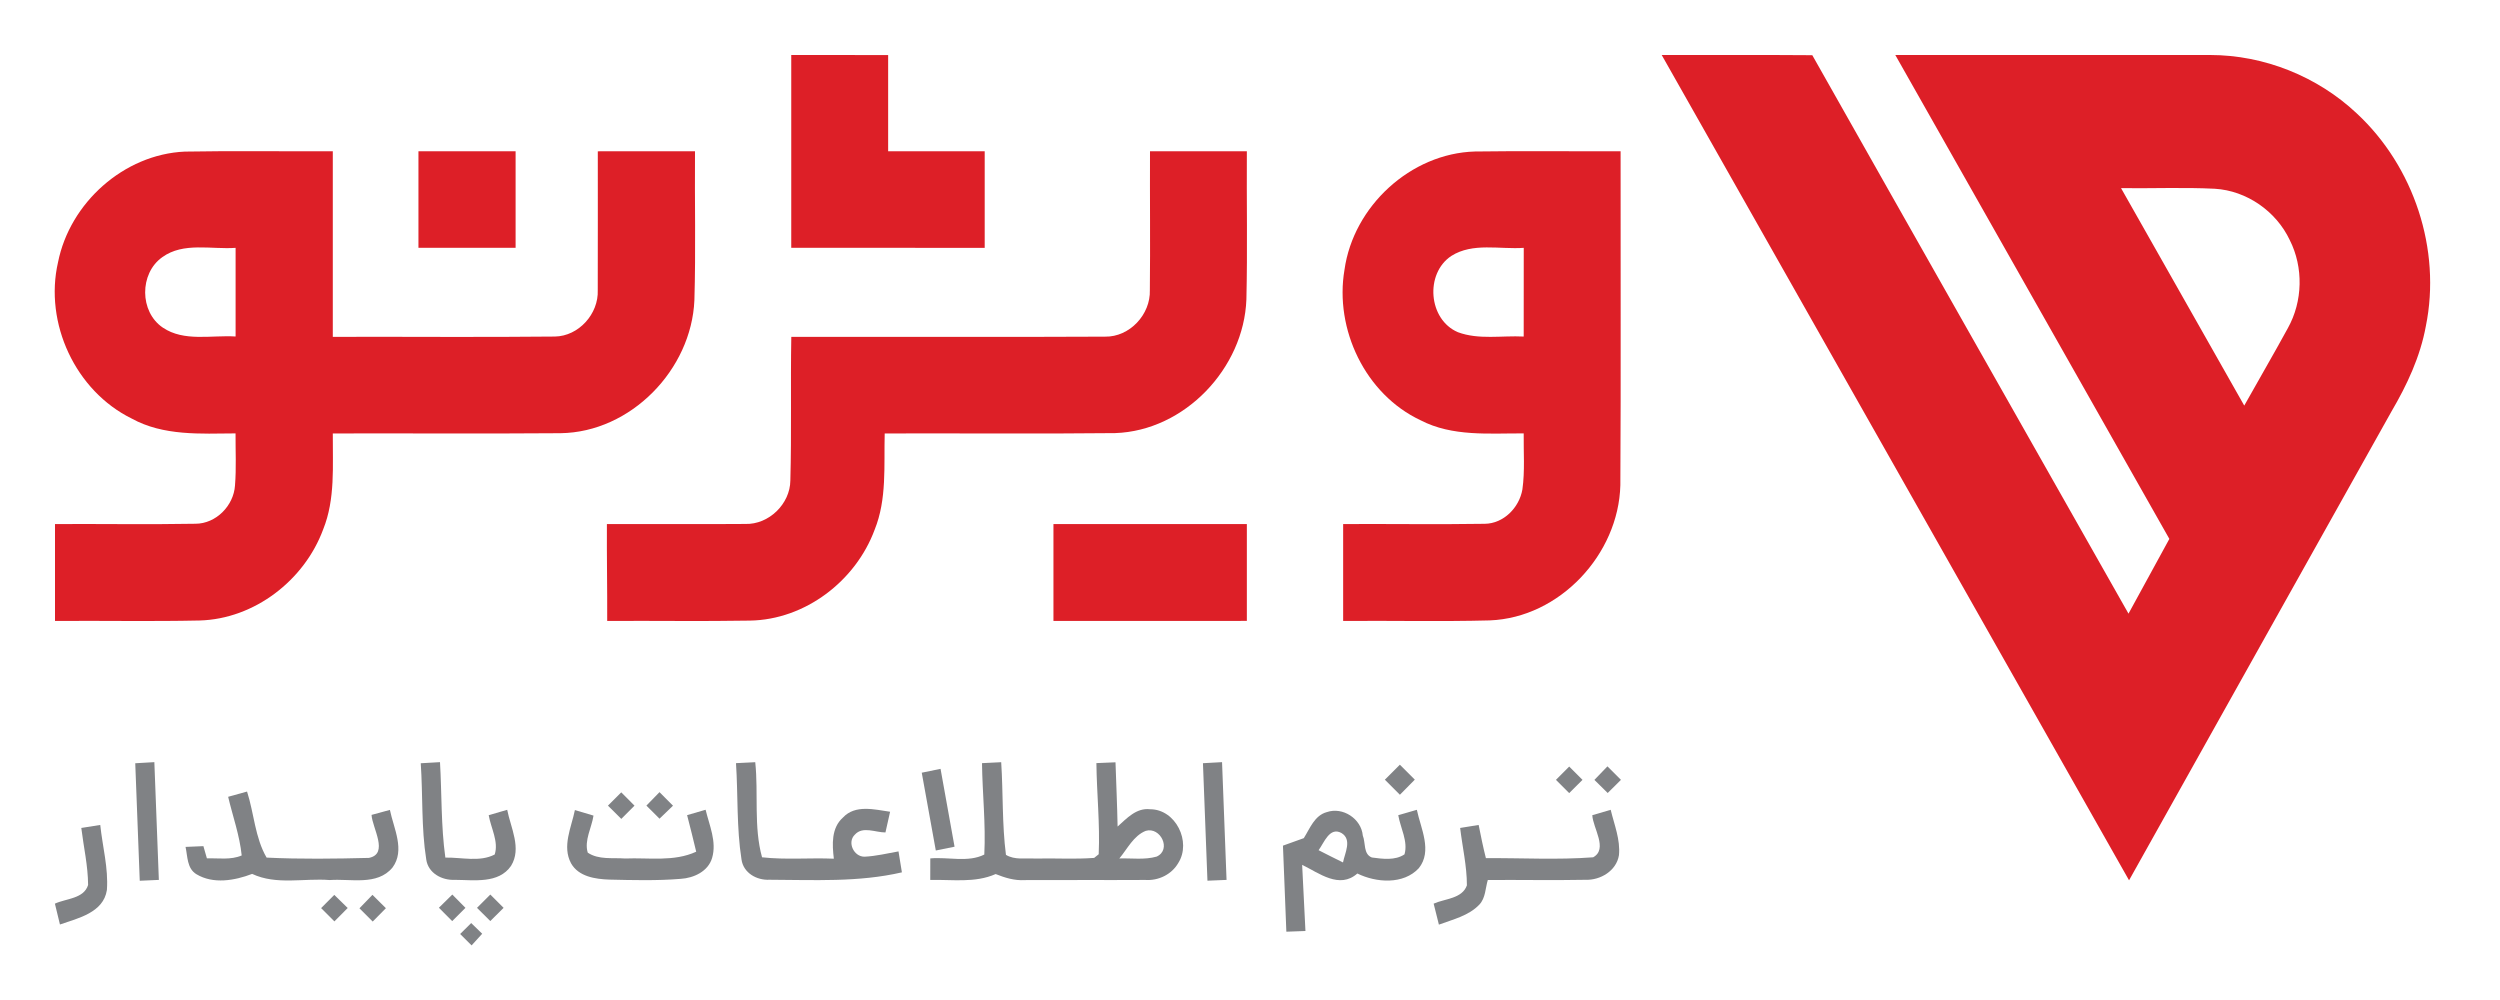
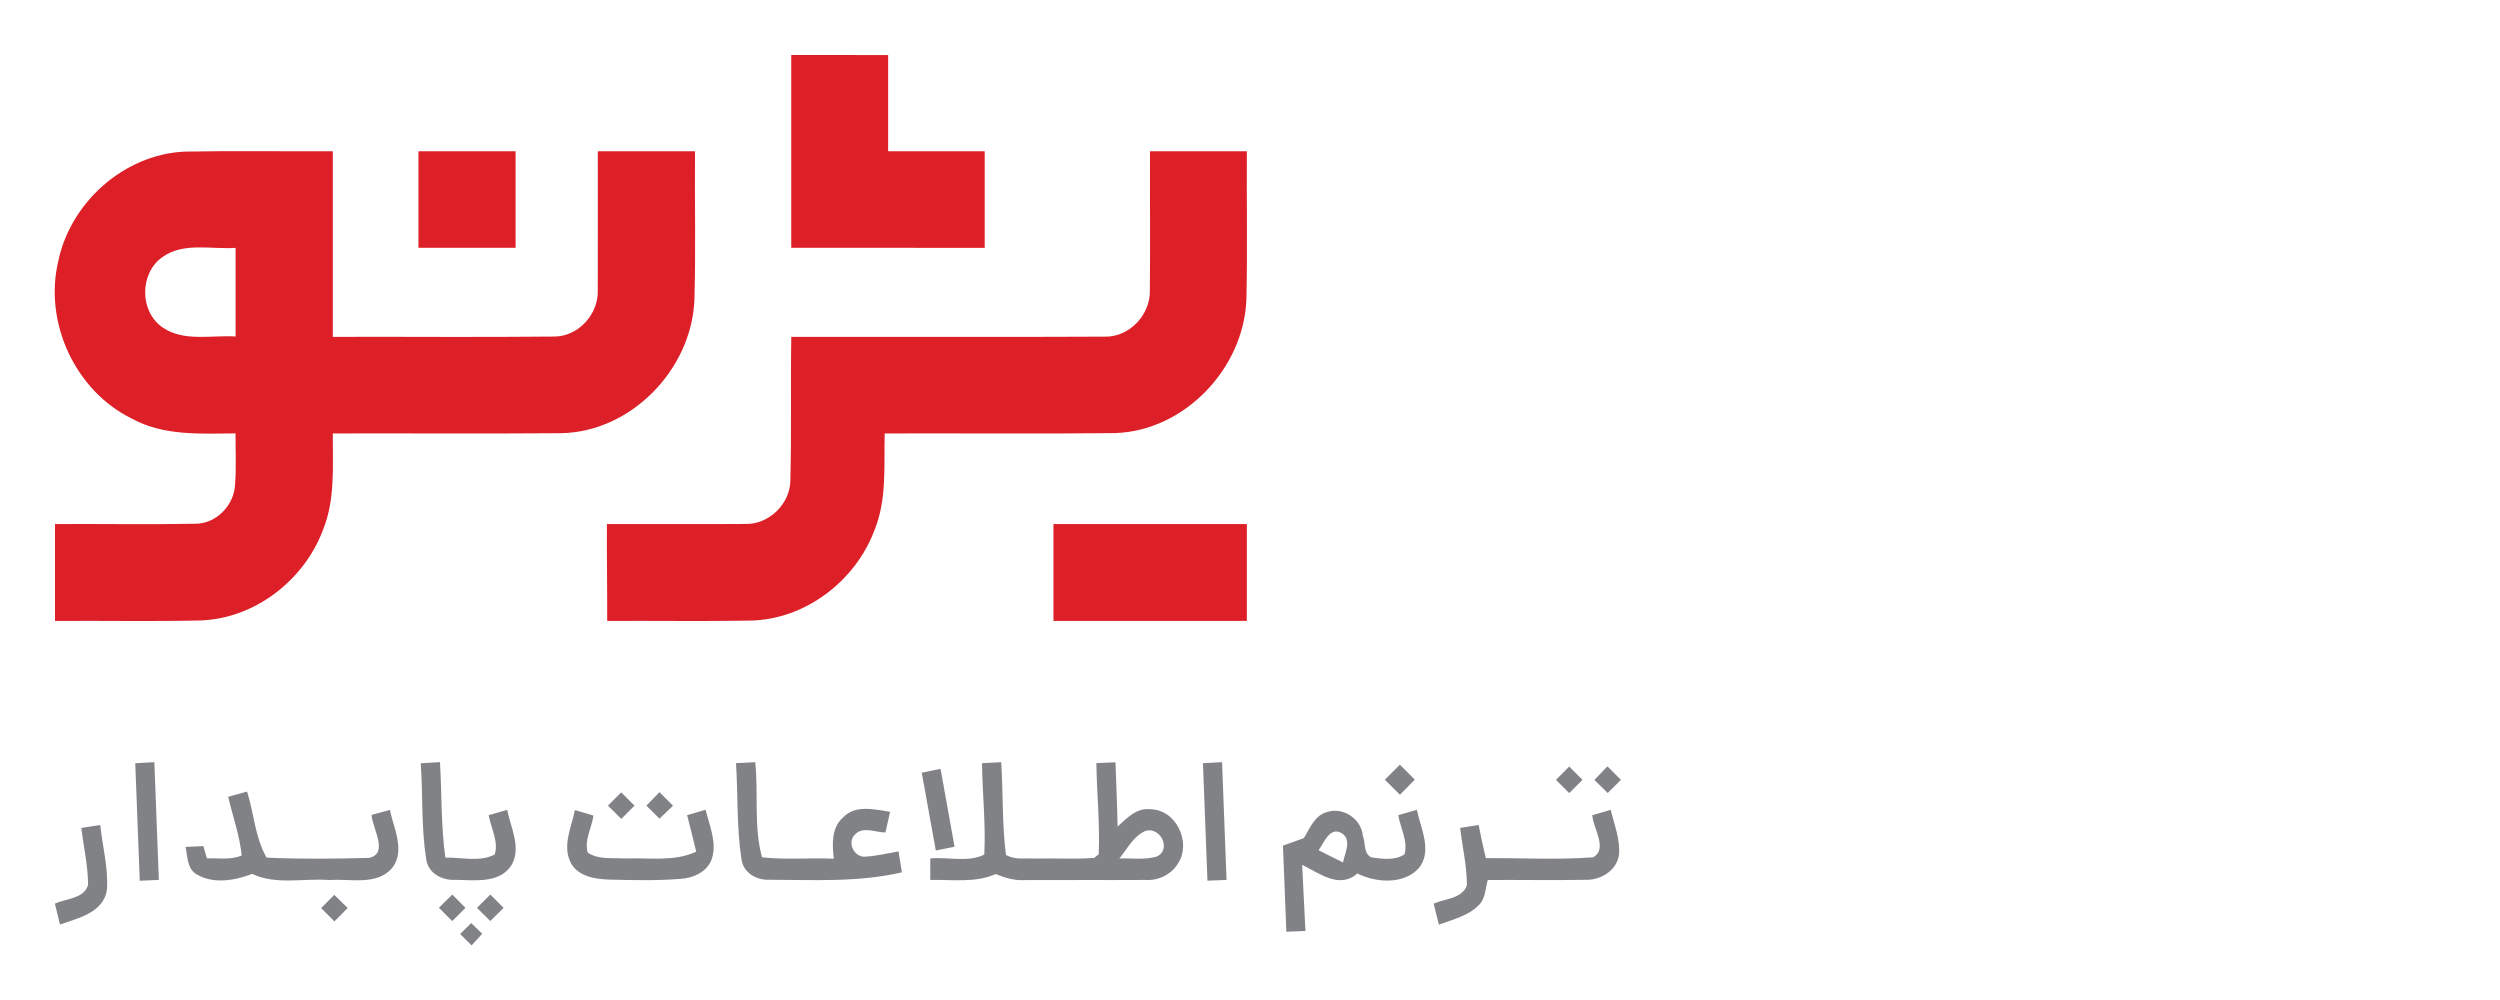
<svg xmlns="http://www.w3.org/2000/svg" width="500pt" height="200pt" viewBox="0 0 500 200" version="1.1">
  <g id="#dd1f27ff">
    <path fill="#dd1f27" opacity="1.00" d=" M 158.25 11.00 C 164.71 11.00 171.17 11.00 177.63 11.01 C 177.62 17.42 177.63 23.83 177.63 30.25 C 184.06 30.25 190.50 30.25 196.94 30.25 C 196.94 36.69 196.94 43.13 196.94 49.57 C 184.04 49.56 171.15 49.56 158.25 49.56 C 158.24 36.71 158.25 23.86 158.25 11.00 Z" />
-     <path fill="#dd1f27" opacity="1.00" d=" M 332.34 11.00 C 342.38 11.02 352.42 10.96 362.46 11.04 C 383.49 48.29 404.62 85.50 425.70 122.73 C 428.42 117.75 431.14 112.76 433.87 107.78 C 415.61 75.52 397.33 43.26 379.06 11.00 C 400.05 11.00 421.05 11.00 442.04 11.00 C 452.82 11.01 463.50 15.29 471.35 22.68 C 482.78 33.29 488.29 49.90 485.17 65.22 C 484.06 71.33 481.40 77.00 478.28 82.32 C 460.77 113.56 443.31 144.82 425.81 176.06 C 394.65 121.04 363.49 66.02 332.34 11.00 M 424.21 37.63 C 432.42 52.13 440.63 66.63 448.85 81.12 C 451.74 75.95 454.73 70.84 457.57 65.63 C 460.56 60.27 460.72 53.49 457.95 48.01 C 455.24 42.26 449.34 38.13 442.96 37.75 C 436.71 37.44 430.46 37.71 424.21 37.63 Z" />
    <path fill="#dd1f27" opacity="1.00" d=" M 11.61 52.43 C 13.98 40.57 24.76 30.88 36.94 30.32 C 46.81 30.14 56.69 30.30 66.56 30.25 C 66.56 42.62 66.56 55.00 66.56 67.37 C 81.36 67.32 96.17 67.47 110.96 67.31 C 115.75 67.24 119.74 62.76 119.55 58.04 C 119.60 48.78 119.54 39.52 119.56 30.26 C 126.04 30.24 132.52 30.25 139.00 30.25 C 138.92 40.17 139.17 50.11 138.88 60.04 C 138.29 73.93 126.18 86.45 112.11 86.64 C 96.93 86.76 81.74 86.65 66.56 86.69 C 66.51 93.11 67.09 99.79 64.63 105.89 C 60.87 116.07 50.87 123.80 39.91 124.10 C 30.27 124.31 20.64 124.12 11.00 124.19 C 11.00 117.73 11.00 111.27 11.00 104.81 C 20.37 104.76 29.74 104.92 39.10 104.75 C 43.22 104.74 46.73 101.14 47.00 97.10 C 47.28 93.64 47.09 90.16 47.11 86.68 C 40.12 86.73 32.69 87.21 26.34 83.71 C 15.09 78.18 8.80 64.62 11.61 52.43 M 32.45 51.44 C 27.87 54.69 27.88 62.35 32.56 65.52 C 36.82 68.40 42.30 66.99 47.12 67.30 C 47.12 61.39 47.12 55.48 47.12 49.57 C 42.26 49.92 36.69 48.37 32.45 51.44 Z" />
    <path fill="#dd1f27" opacity="1.00" d=" M 83.69 30.25 C 90.17 30.25 96.64 30.25 103.12 30.25 C 103.12 36.69 103.13 43.13 103.12 49.56 C 96.64 49.56 90.16 49.57 83.69 49.56 C 83.69 43.12 83.69 36.68 83.69 30.25 Z" />
    <path fill="#dd1f27" opacity="1.00" d=" M 230.00 30.25 C 236.46 30.25 242.92 30.25 249.37 30.25 C 249.31 40.12 249.51 50.00 249.28 59.88 C 248.77 73.65 236.95 86.15 223.03 86.62 C 207.67 86.79 192.30 86.64 176.94 86.69 C 176.77 93.13 177.40 99.83 174.93 105.94 C 171.14 116.20 161.02 123.95 149.97 124.12 C 140.46 124.29 130.95 124.13 121.44 124.19 C 121.47 117.73 121.34 111.27 121.38 104.81 C 130.61 104.79 139.84 104.86 149.07 104.79 C 153.77 104.93 158.02 100.79 158.07 96.11 C 158.33 86.53 158.09 76.95 158.26 67.37 C 179.18 67.34 200.10 67.44 221.01 67.33 C 225.93 67.42 230.13 62.89 229.97 58.03 C 230.07 48.77 229.96 39.51 230.00 30.25 Z" />
-     <path fill="#dd1f27" opacity="1.00" d=" M 268.90 53.94 C 270.68 41.26 282.12 30.67 294.99 30.30 C 304.70 30.16 314.41 30.29 324.12 30.25 C 324.09 52.51 324.20 74.78 324.07 97.04 C 323.72 110.87 311.94 123.54 297.96 124.08 C 288.19 124.34 278.40 124.11 268.63 124.19 C 268.62 117.73 268.62 111.27 268.63 104.81 C 278.07 104.76 287.51 104.91 296.95 104.76 C 300.73 104.72 303.86 101.51 304.48 97.89 C 305.00 94.18 304.69 90.42 304.74 86.68 C 297.82 86.65 290.47 87.36 284.11 84.05 C 273.06 78.86 266.87 65.84 268.90 53.94 M 290.26 51.19 C 284.94 54.72 285.66 63.92 291.58 66.44 C 295.77 68.00 300.37 67.08 304.74 67.31 C 304.75 61.39 304.75 55.48 304.75 49.57 C 299.95 49.91 294.56 48.46 290.26 51.19 Z" />
    <path fill="#dd1f27" opacity="1.00" d=" M 210.69 104.81 C 223.58 104.81 236.48 104.81 249.37 104.81 C 249.38 111.27 249.38 117.73 249.37 124.18 C 236.48 124.19 223.58 124.19 210.69 124.19 C 210.69 117.73 210.69 111.27 210.69 104.81 Z" />
  </g>
  <g id="#808285ff">
    <path fill="#808285" opacity="1.00" d=" M 27.05 152.65 C 28.32 152.57 29.60 152.50 30.87 152.43 C 31.17 160.28 31.47 168.13 31.77 175.98 C 30.82 176.02 28.91 176.10 27.95 176.15 C 27.65 168.31 27.35 160.48 27.05 152.65 Z" />
    <path fill="#808285" opacity="1.00" d=" M 219.28 152.62 C 220.55 152.57 221.83 152.51 223.10 152.46 C 223.24 156.74 223.44 161.02 223.52 165.31 C 225.35 163.67 227.28 161.53 230.01 161.85 C 235.15 161.84 238.33 168.37 235.66 172.59 C 234.33 174.90 231.69 176.17 229.06 175.99 C 221.02 176.04 212.98 175.97 204.94 176.02 C 202.91 176.15 200.98 175.55 199.13 174.81 C 195.00 176.64 190.42 175.88 186.05 175.99 C 186.06 174.55 186.06 173.11 186.06 171.68 C 189.61 171.36 193.62 172.54 196.86 170.91 C 197.17 164.82 196.48 158.72 196.40 152.63 C 197.36 152.58 199.28 152.49 200.24 152.44 C 200.64 158.62 200.40 164.84 201.19 170.97 C 202.95 172.04 205.09 171.60 207.04 171.71 C 210.97 171.61 214.91 171.88 218.83 171.58 C 219.06 171.40 219.51 171.03 219.74 170.85 C 220.01 164.78 219.35 158.70 219.28 152.62 M 223.87 171.69 C 226.35 171.61 228.91 172.01 231.33 171.32 C 234.37 169.94 232.10 165.30 229.15 166.17 C 226.70 167.15 225.49 169.76 223.87 171.69 Z" />
    <path fill="#808285" opacity="1.00" d=" M 240.59 152.64 C 241.86 152.57 243.14 152.50 244.41 152.43 C 244.72 160.28 245.00 168.13 245.31 175.98 C 244.03 176.03 242.76 176.09 241.49 176.14 C 241.19 168.31 240.89 160.48 240.59 152.64 Z" />
    <path fill="#808285" opacity="1.00" d=" M 84.15 152.65 C 85.12 152.59 87.04 152.49 88.00 152.43 C 88.37 158.79 88.19 165.20 89.07 171.52 C 92.31 171.45 95.95 172.46 98.94 170.90 C 99.77 168.33 98.18 165.61 97.74 163.04 C 98.97 162.68 100.20 162.32 101.44 161.96 C 102.14 165.56 104.38 169.67 102.21 173.17 C 99.72 176.81 94.75 175.98 90.95 175.97 C 88.38 176.09 85.64 174.63 85.25 171.90 C 84.24 165.55 84.59 159.06 84.15 152.65 Z" />
    <path fill="#808285" opacity="1.00" d=" M 147.20 152.63 C 148.17 152.59 150.09 152.49 151.05 152.44 C 151.71 158.74 150.71 165.35 152.41 171.46 C 157.18 171.99 161.99 171.53 166.77 171.74 C 166.43 168.90 166.24 165.60 168.59 163.51 C 171.06 160.86 174.90 161.91 178.02 162.35 C 177.71 163.73 177.40 165.11 177.09 166.49 C 175.09 166.50 172.55 165.18 170.98 166.92 C 169.37 168.44 170.77 171.37 172.91 171.34 C 175.20 171.23 177.44 170.68 179.70 170.28 C 179.87 171.33 180.21 173.43 180.38 174.47 C 171.71 176.48 162.74 175.98 153.91 175.95 C 151.35 176.09 148.67 174.59 148.30 171.89 C 147.30 165.53 147.62 159.05 147.20 152.63 Z" />
    <path fill="#808285" opacity="1.00" d=" M 276.97 155.94 C 277.97 154.94 278.97 153.94 279.97 152.94 C 280.96 153.93 281.96 154.93 282.96 155.93 C 281.97 156.94 280.97 157.94 279.98 158.95 C 278.97 157.94 277.97 156.94 276.97 155.94 Z" />
    <path fill="#808285" opacity="1.00" d=" M 311.19 155.97 C 312.07 155.08 312.95 154.20 313.84 153.31 C 314.72 154.20 315.61 155.08 316.50 155.97 C 315.61 156.85 314.72 157.74 313.84 158.62 C 312.95 157.74 312.07 156.85 311.19 155.97 Z" />
    <path fill="#808285" opacity="1.00" d=" M 318.88 155.98 C 319.74 155.08 320.61 154.17 321.49 153.27 C 322.38 154.17 323.28 155.07 324.19 155.97 C 323.30 156.85 322.42 157.72 321.54 158.60 C 320.65 157.73 319.76 156.85 318.88 155.98 Z" />
    <path fill="#808285" opacity="1.00" d=" M 184.35 154.54 C 185.60 154.28 186.86 154.03 188.11 153.77 C 189.05 158.96 189.99 164.15 190.91 169.34 C 189.66 169.59 188.41 169.84 187.16 170.10 C 186.22 164.91 185.29 159.73 184.35 154.54 Z" />
    <path fill="#808285" opacity="1.00" d=" M 124.25 158.47 C 125.14 159.35 126.02 160.24 126.90 161.13 C 126.02 162.01 125.14 162.89 124.26 163.78 C 123.37 162.89 122.48 162.01 121.59 161.13 C 122.48 160.24 123.37 159.35 124.25 158.47 Z" />
    <path fill="#808285" opacity="1.00" d=" M 45.63 159.36 C 46.58 159.10 48.47 158.57 49.41 158.31 C 50.81 162.66 51.00 167.54 53.32 171.52 C 60.13 171.85 66.97 171.75 73.78 171.58 C 77.85 170.78 74.44 165.57 74.31 162.98 C 75.53 162.65 76.75 162.31 77.98 161.98 C 78.73 165.67 81.08 170.05 78.49 173.52 C 75.43 177.20 70.11 175.70 65.95 176.01 C 60.80 175.60 55.28 177.06 50.43 174.78 C 46.94 176.12 42.64 176.87 39.28 174.84 C 37.38 173.69 37.53 171.28 37.11 169.38 C 38.30 169.33 39.49 169.28 40.68 169.23 C 40.86 169.84 41.20 171.06 41.38 171.67 C 43.69 171.60 46.14 172.04 48.34 171.09 C 47.93 167.08 46.55 163.26 45.63 159.36 Z" />
    <path fill="#808285" opacity="1.00" d=" M 129.28 161.12 C 130.15 160.22 131.02 159.32 131.90 158.43 C 132.80 159.33 133.70 160.24 134.60 161.14 C 133.70 162.01 132.80 162.88 131.90 163.74 C 131.02 162.87 130.15 161.99 129.28 161.12 Z" />
    <path fill="#808285" opacity="1.00" d=" M 114.98 162.01 C 116.22 162.38 117.46 162.75 118.70 163.12 C 118.34 165.54 116.81 168.09 117.55 170.53 C 119.72 172.00 122.54 171.51 125.03 171.70 C 129.76 171.50 134.79 172.40 139.24 170.34 C 138.67 167.89 138.04 165.46 137.42 163.03 C 138.65 162.67 139.89 162.31 141.12 161.95 C 141.87 165.08 143.38 168.34 142.42 171.59 C 141.63 174.29 138.75 175.61 136.13 175.77 C 131.38 176.16 126.61 176.03 121.85 175.92 C 119.06 175.82 115.71 175.33 114.21 172.66 C 112.38 169.25 114.28 165.47 114.98 162.01 Z" />
    <path fill="#808285" opacity="1.00" d=" M 265.37 162.42 C 268.56 161.32 272.27 163.76 272.56 167.12 C 273.15 168.55 272.63 170.84 274.38 171.50 C 276.51 171.78 279.01 172.14 280.90 170.87 C 281.65 168.28 280.09 165.60 279.65 163.04 C 280.88 162.67 282.12 162.32 283.37 161.96 C 284.15 165.69 286.52 170.20 283.76 173.64 C 280.69 176.96 275.23 176.55 271.47 174.70 C 267.89 177.87 263.84 174.63 260.43 172.97 C 260.66 177.38 260.87 181.79 261.09 186.20 C 259.81 186.24 258.54 186.29 257.27 186.34 C 257.03 180.60 256.84 174.87 256.59 169.13 C 257.98 168.65 259.37 168.12 260.76 167.63 C 261.99 165.68 262.91 163.08 265.37 162.42 M 263.72 170.04 C 265.33 170.87 266.96 171.68 268.60 172.49 C 268.96 170.61 270.47 167.93 268.29 166.60 C 265.91 165.30 264.81 168.57 263.72 170.04 Z" />
    <path fill="#808285" opacity="1.00" d=" M 318.46 163.04 C 319.69 162.67 320.91 162.31 322.14 161.96 C 322.85 164.94 324.10 167.93 323.79 171.04 C 323.29 174.16 320.09 176.07 317.09 175.96 C 310.58 176.09 304.07 175.95 297.56 176.00 C 297.07 177.64 297.12 179.59 295.88 180.91 C 293.74 183.17 290.58 183.88 287.78 184.93 C 287.42 183.53 287.08 182.13 286.73 180.73 C 288.97 179.72 292.44 179.76 293.38 177.07 C 293.38 173.20 292.48 169.41 292.03 165.59 C 293.26 165.39 294.50 165.19 295.73 164.99 C 296.17 167.21 296.62 169.43 297.18 171.63 C 304.32 171.58 311.50 172.00 318.63 171.46 C 321.65 169.80 318.58 165.61 318.46 163.04 Z" />
    <path fill="#808285" opacity="1.00" d=" M 16.26 165.59 C 17.52 165.39 18.79 165.19 20.05 164.99 C 20.50 169.32 21.70 173.63 21.38 178.00 C 20.69 182.53 15.62 183.64 11.99 184.90 C 11.65 183.51 11.31 182.12 10.98 180.73 C 13.21 179.69 16.76 179.77 17.62 177.00 C 17.60 173.16 16.72 169.38 16.26 165.59 Z" />
    <path fill="#808285" opacity="1.00" d=" M 64.22 181.62 C 65.10 180.74 65.98 179.86 66.86 178.98 C 67.76 179.85 68.65 180.72 69.54 181.60 C 68.66 182.49 67.77 183.38 66.88 184.28 C 65.99 183.39 65.10 182.51 64.22 181.62 Z" />
-     <path fill="#808285" opacity="1.00" d=" M 74.49 178.97 C 75.39 179.86 76.28 180.74 77.18 181.64 C 76.30 182.53 75.42 183.42 74.54 184.31 C 73.66 183.43 72.77 182.54 71.89 181.66 C 72.75 180.76 73.62 179.87 74.49 178.97 Z" />
    <path fill="#808285" opacity="1.00" d=" M 87.78 181.55 C 88.67 180.66 89.56 179.79 90.46 178.91 C 91.33 179.79 92.21 180.68 93.09 181.57 C 92.20 182.45 91.32 183.33 90.44 184.22 C 89.55 183.33 88.67 182.44 87.78 181.55 Z" />
    <path fill="#808285" opacity="1.00" d=" M 95.40 181.57 C 96.29 180.68 97.17 179.79 98.06 178.91 C 98.95 179.79 99.83 180.68 100.72 181.57 C 99.83 182.45 98.95 183.33 98.06 184.21 C 97.17 183.33 96.29 182.45 95.40 181.57 Z" />
    <path fill="#808285" opacity="1.00" d=" M 92.03 186.80 C 92.58 186.25 93.69 185.15 94.24 184.61 C 94.79 185.14 95.89 186.21 96.44 186.75 C 95.73 187.52 95.03 188.30 94.32 189.08 C 93.55 188.32 92.79 187.56 92.03 186.80 Z" />
  </g>
</svg>